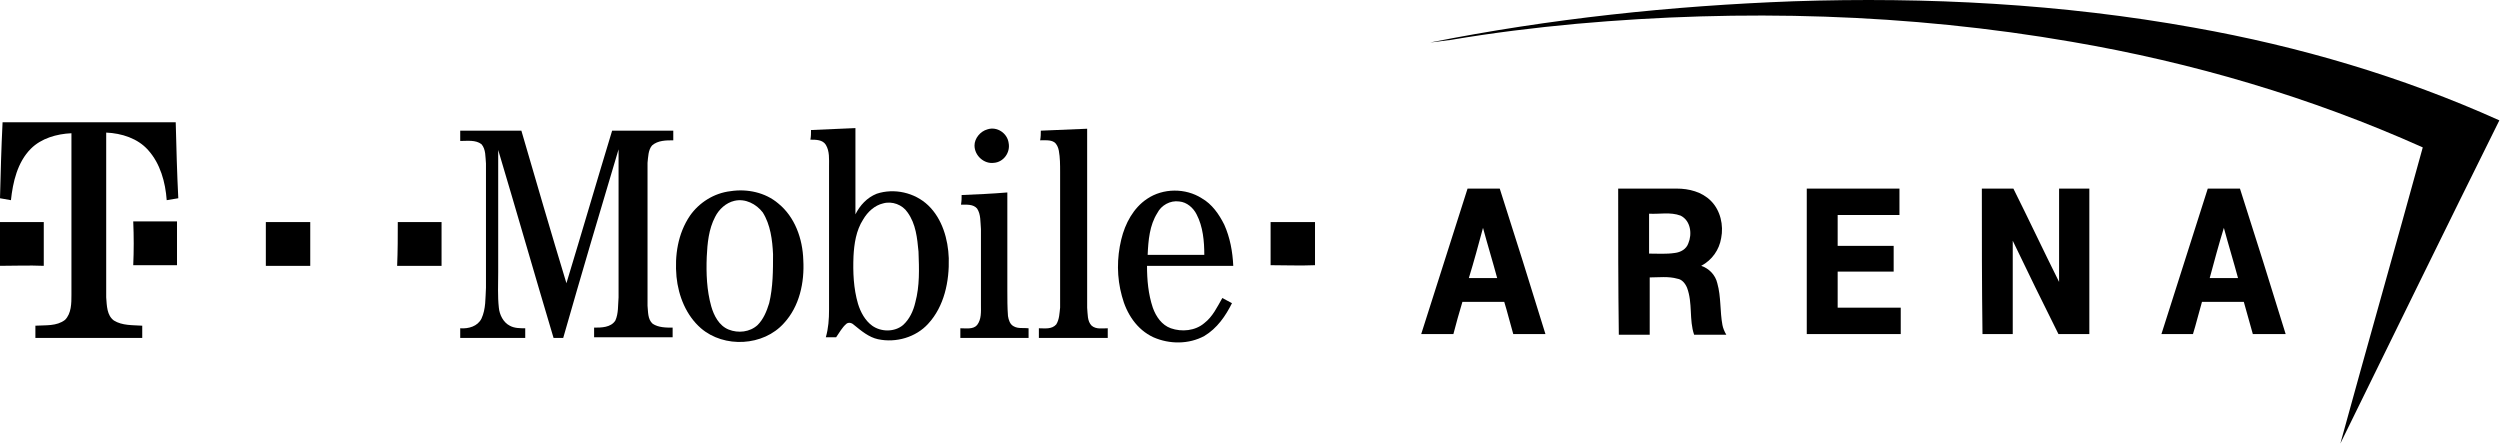
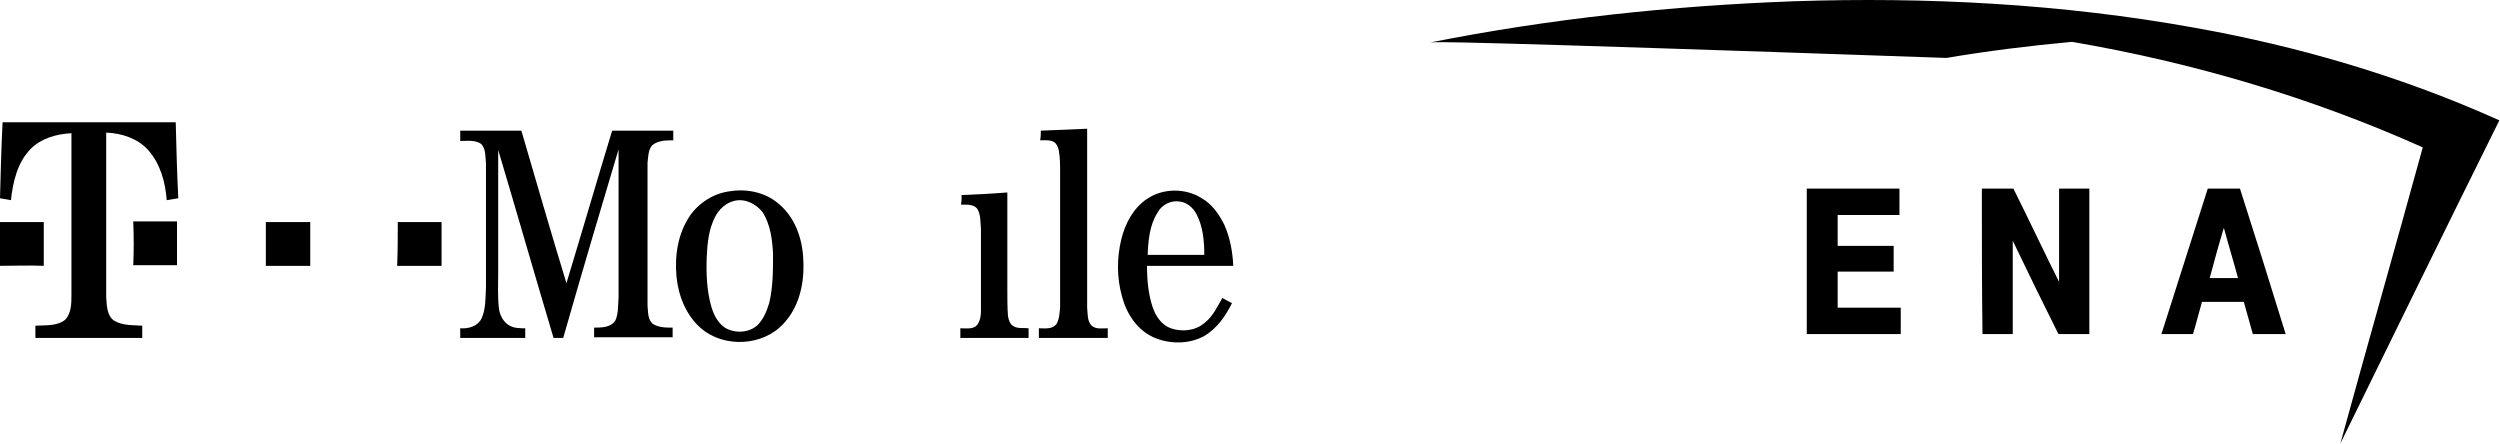
<svg xmlns="http://www.w3.org/2000/svg" version="1.1" id="Layer_1" x="0px" y="0px" viewBox="0 0 388.4 69" style="enable-background:new 0 0 388.4 69;" xml:space="preserve">
  <style type="text/css">
	.st0{fill-rule:evenodd;clip-rule:evenodd;}
</style>
  <g>
    <g>
-       <path class="st0" d="M222.2,6.6c18.6-3.7,37.5-5.7,56.4-6.4c20.8-0.7,41.8,0.4,62.3,4.1c16.3,2.9,32.3,7.6,47.4,14.4    c-8.3,16.7-16.5,33.5-24.7,50.2c4.2-15.3,8.6-30.7,12.8-46C359,15.1,340.6,9.7,321.9,6.5c-25.4-4.4-51.3-5.1-77-2.8    c-6.5,0.6-13,1.4-19.5,2.5C224.4,6.3,223.3,6.5,222.2,6.6L222.2,6.6z" />
-       <path class="st0" d="M228,29.3c1.7,0,3.3,0,5,0c2.4,7.5,4.8,15.1,7.1,22.6c-1.7,0-3.4,0-5,0c-0.5-1.7-0.9-3.4-1.4-5    c-2.2,0-4.3,0-6.5,0c-0.5,1.7-1,3.4-1.4,5c-1.7,0-3.3,0-5,0C223.2,44.4,225.6,36.8,228,29.3L228,29.3z M228.2,43.2    c1.5,0,2.9,0,4.4,0c-0.7-2.6-1.5-5.2-2.2-7.8C229.7,38,229,40.6,228.2,43.2L228.2,43.2z" />
-       <path class="st0" d="M251.4,29.3c3,0,6,0,9.1,0c1.9,0,3.9,0.5,5.3,1.9c1.5,1.5,2,3.8,1.6,5.8c-0.3,1.8-1.4,3.4-3.1,4.3    c1.2,0.4,2.2,1.4,2.5,2.7c0.6,2.1,0.4,4.4,0.8,6.5c0.1,0.5,0.3,1,0.6,1.5c-1.7,0-3.3,0-5,0c-0.8-2.3-0.2-4.9-1.1-7.3    c-0.3-0.7-0.8-1.3-1.5-1.4c-1.4-0.4-2.9-0.2-4.3-0.2c0,3,0,5.9,0,8.9c-1.6,0-3.2,0-4.8,0C251.4,44.4,251.4,36.8,251.4,29.3    L251.4,29.3z M256.2,33.2c0,2.1,0,4.1,0,6.2c1.3,0,2.7,0.1,4-0.1c0.9-0.1,1.8-0.6,2.1-1.5c0.6-1.4,0.4-3.5-1.2-4.3    C259.5,32.9,257.8,33.3,256.2,33.2L256.2,33.2z" />
+       <path class="st0" d="M222.2,6.6c18.6-3.7,37.5-5.7,56.4-6.4c20.8-0.7,41.8,0.4,62.3,4.1c16.3,2.9,32.3,7.6,47.4,14.4    c-8.3,16.7-16.5,33.5-24.7,50.2c4.2-15.3,8.6-30.7,12.8-46C359,15.1,340.6,9.7,321.9,6.5c-6.5,0.6-13,1.4-19.5,2.5C224.4,6.3,223.3,6.5,222.2,6.6L222.2,6.6z" />
      <path class="st0" d="M280.7,29.3c4.8,0,9.6,0,14.4,0c0,1.4,0,2.8,0,4.1c-3.2,0-6.4,0-9.6,0c0,1.6,0,3.2,0,4.8c2.9,0,5.8,0,8.7,0    c0,1.3,0,2.6,0,4c-2.9,0-5.8,0-8.7,0c0,1.9,0,3.7,0,5.6c3.3,0,6.5,0,9.8,0c0,1.4,0,2.8,0,4.1c-4.9,0-9.7,0-14.6,0    C280.7,44.4,280.7,36.8,280.7,29.3L280.7,29.3z" />
      <path class="st0" d="M307.9,29.3c1.6,0,3.3,0,4.9,0c2.4,4.8,4.7,9.7,7.1,14.5c0-4.8,0-9.7,0-14.5c1.6,0,3.1,0,4.7,0    c0,7.5,0,15.1,0,22.6c-1.6,0-3.2,0-4.8,0c-2.4-4.8-4.8-9.7-7.1-14.5c0,4.8,0,9.7,0,14.5c-1.6,0-3.1,0-4.7,0    C307.9,44.4,307.9,36.8,307.9,29.3L307.9,29.3z" />
      <path class="st0" d="M335.8,51.9c2.4-7.5,4.8-15.1,7.2-22.6c1.7,0,3.3,0,5,0c2.4,7.5,4.8,15.1,7.1,22.6c-1.7,0-3.4,0-5.1,0    c-0.5-1.7-0.9-3.3-1.4-5c-2.2,0-4.3,0-6.5,0c-0.5,1.7-0.9,3.4-1.4,5C339.1,51.9,337.5,51.9,335.8,51.9L335.8,51.9z M343.3,43.2    c1.5,0,2.9,0,4.4,0c-0.7-2.6-1.5-5.2-2.2-7.8C344.7,38,344,40.6,343.3,43.2L343.3,43.2z" />
    </g>
    <g>
      <path class="st0" d="M0,30.8C0.1,26.9,0.2,23,0.4,19c9,0,18,0,26.9,0c0.1,3.9,0.2,7.9,0.4,11.8c-0.6,0.1-1.2,0.2-1.8,0.3    c-0.2-2.8-1-5.7-2.9-7.8c-1.6-1.8-4.1-2.6-6.5-2.7c0,8.5,0,17,0,25.6c0.1,1.3,0.1,2.8,1.2,3.6c1.3,0.8,2.9,0.7,4.4,0.8    c0,0.6,0,1.3,0,1.9c-5.5,0-11.1,0-16.6,0c0-0.6,0-1.3,0-1.9c1.6-0.1,3.3,0.1,4.6-0.9c1-1,1-2.6,1-3.9c0-8.4,0-16.7,0-25.1    c-2.3,0.1-4.7,0.8-6.3,2.4c-2.1,2.1-2.8,5.2-3.1,8C1.2,31,0.6,30.9,0,30.8L0,30.8z" />
-       <path class="st0" d="M126,20.2c2.3-0.1,4.6-0.2,6.9-0.3c0,4.5,0,8.9,0,13.4c0.7-1.4,1.8-2.6,3.3-3.2c2.7-0.9,5.9-0.2,8,1.8    c2.2,2.1,3.1,5.3,3.2,8.2c0.1,3.6-0.7,7.5-3.2,10.2c-1.9,2.1-5,3-7.8,2.4c-1.4-0.3-2.6-1.3-3.7-2.2c-0.3-0.3-0.8-0.5-1.2-0.2    c-0.7,0.6-1.1,1.4-1.6,2.1c-0.5,0-1.1,0-1.6,0c0.4-1.4,0.5-2.8,0.5-4.3c0-7.4,0-14.8,0-22.2c0-1.2,0.1-2.4-0.5-3.4    c-0.5-0.8-1.5-0.8-2.4-0.8C126,21.2,126,20.7,126,20.2L126,20.2z M137.2,31.6c-1.3,0.3-2.4,1.3-3.1,2.5c-1.1,1.7-1.4,3.8-1.5,5.7    c-0.1,2.5,0,5,0.7,7.4c0.4,1.3,1.1,2.6,2.2,3.4c1.4,1,3.5,1,4.8-0.1c1-0.9,1.6-2.2,1.9-3.5c0.7-2.6,0.6-5.2,0.5-7.9    c-0.2-2.1-0.4-4.3-1.7-6.1C140.2,31.8,138.6,31.2,137.2,31.6L137.2,31.6z" />
-       <path class="st0" d="M153.4,20.1c1.5-0.5,3.1,0.6,3.3,2.1c0.3,1.5-0.8,3-2.3,3.1c-1.5,0.2-3-1.1-3-2.7    C151.4,21.5,152.3,20.4,153.4,20.1L153.4,20.1z" />
      <path class="st0" d="M161.7,20.3c2.4-0.1,4.8-0.2,7.2-0.3c0,9.3,0,18.6,0,27.8c0.1,1,0,2.1,0.7,2.8c0.7,0.6,1.7,0.4,2.5,0.4    c0,0.5,0,1,0,1.5c-3.6,0-7.1,0-10.7,0c0-0.5,0-1,0-1.5c0.9,0,2,0.2,2.7-0.6c0.5-0.8,0.5-1.8,0.6-2.6c0-7,0-14.1,0-21.1    c0-1.1,0-2.2-0.2-3.3c-0.1-0.5-0.3-1-0.7-1.3c-0.6-0.4-1.5-0.3-2.2-0.3C161.7,21.2,161.7,20.8,161.7,20.3L161.7,20.3z" />
      <path class="st0" d="M71.5,20.3c3.2,0,6.3,0,9.5,0c2.3,7.9,4.6,15.8,7,23.7c2.4-7.9,4.7-15.8,7.1-23.7c3.2,0,6.3,0,9.5,0    c0,0.5,0,1,0,1.5c-1.1,0-2.4,0-3.3,0.8c-0.6,0.7-0.6,1.8-0.7,2.7c0,7.4,0,14.8,0,22.2c0.1,0.9,0,2.1,0.8,2.8    c0.9,0.6,2.1,0.6,3.1,0.6c0,0.5,0,1,0,1.5c-4.1,0-8.1,0-12.2,0c0-0.5,0-1,0-1.5c1.1,0,2.6,0,3.3-1.1c0.5-1.1,0.4-2.4,0.5-3.6    c0-7.7,0-15.3,0-23c-2.9,9.7-5.8,19.5-8.6,29.3c-0.5,0-1,0-1.5,0c-2.9-9.7-5.7-19.5-8.6-29.2c0,6.3,0,12.6,0,19    c0,1.8-0.1,3.7,0.1,5.5c0.1,1.1,0.7,2.3,1.7,2.8c0.7,0.4,1.6,0.4,2.4,0.4c0,0.5,0,1,0,1.5c-3.4,0-6.7,0-10.1,0c0-0.5,0-1,0-1.5    c1.3,0.1,2.7-0.3,3.3-1.5c0.7-1.5,0.6-3.2,0.7-4.8c0-6.4,0-12.9,0-19.3c-0.1-1,0-2.2-0.7-3c-0.9-0.7-2.2-0.5-3.3-0.5    C71.5,21.3,71.5,20.8,71.5,20.3L71.5,20.3z" />
      <path class="st0" d="M113.5,29.7c2.6-0.4,5.4,0.2,7.4,1.9c2.6,2.1,3.8,5.5,3.9,8.8c0.2,3.5-0.6,7.2-3,9.8    c-3.2,3.6-9.3,3.9-12.9,0.8c-2.3-2-3.5-5-3.8-8c-0.3-3.3,0.2-6.7,2.1-9.5C108.6,31.5,110.9,30,113.5,29.7L113.5,29.7z M114.1,31.2    c-1.3,0.3-2.4,1.3-3,2.5c-1,1.9-1.2,4.1-1.3,6.2c-0.1,2.6,0,5.2,0.7,7.7c0.4,1.4,1.2,3,2.7,3.6c1.5,0.6,3.3,0.4,4.5-0.7    c0.9-0.9,1.4-2.1,1.8-3.4c0.6-2.5,0.6-5.1,0.6-7.6c-0.1-2.2-0.4-4.6-1.6-6.5C117.5,31.7,115.8,30.8,114.1,31.2L114.1,31.2z" />
      <path class="st0" d="M178.2,30.9c2.5-1.7,6-1.7,8.5-0.1c1.6,0.9,2.7,2.5,3.5,4.1c0.9,2,1.3,4.2,1.4,6.4c-4.5,0-8.9,0-13.4,0    c0,2.2,0.2,4.4,0.9,6.5c0.5,1.4,1.4,2.7,2.8,3.2c1.7,0.6,3.8,0.4,5.2-0.8c1.3-1,2-2.5,2.8-3.9c0.5,0.3,1,0.5,1.5,0.8    c-1,2-2.3,3.9-4.3,5.1c-2.4,1.3-5.4,1.3-7.9,0.2c-2.6-1.2-4.2-3.7-4.9-6.4c-0.8-2.9-0.8-5.9-0.1-8.8    C174.8,34.7,176.1,32.3,178.2,30.9L178.2,30.9z M179.8,33.1c-1.2,1.9-1.4,4.2-1.5,6.5c2.9,0,5.9,0,8.8,0c0-2.1-0.2-4.4-1.2-6.3    c-0.5-1-1.5-1.9-2.7-2C181.8,31.1,180.4,31.9,179.8,33.1L179.8,33.1z" />
      <path class="st0" d="M149.4,30.3c2.4-0.1,4.7-0.2,7.1-0.4c0,5.1,0,10.1,0,15.2c0,1.3,0,2.7,0.1,4c0.1,0.6,0.3,1.3,0.9,1.6    c0.7,0.4,1.5,0.2,2.3,0.3c0,0.5,0,1,0,1.5c-3.5,0-7.1,0-10.6,0c0-0.5,0-1,0-1.5c0.9,0,2,0.2,2.6-0.5c0.7-0.9,0.6-2.1,0.6-3.1    c0-3.9,0-7.9,0-11.8c-0.1-1.1,0-2.3-0.6-3.2c-0.6-0.7-1.6-0.6-2.5-0.6C149.4,31.2,149.4,30.8,149.4,30.3L149.4,30.3z" />
      <path class="st0" d="M0,34.5c2.3,0,4.6,0,6.8,0c0,2.3,0,4.5,0,6.8c-2.3-0.1-4.6,0-6.9,0C0,39,0,36.7,0,34.5L0,34.5z" />
      <path class="st0" d="M20.7,34.4c2.3,0,4.6,0,6.8,0c0,2.3,0,4.5,0,6.8c-2.3,0-4.6,0-6.8,0C20.8,39,20.8,36.7,20.7,34.4L20.7,34.4z" />
      <path class="st0" d="M41.3,34.5c2.3,0,4.6,0,6.9,0c0,2.3,0,4.5,0,6.8c-2.3,0-4.6,0-6.9,0C41.3,39,41.3,36.7,41.3,34.5L41.3,34.5z" />
      <path class="st0" d="M61.8,34.5c2.3,0,4.6,0,6.8,0c0,2.3,0,4.5,0,6.8c-2.3,0-4.6,0-6.9,0C61.8,39,61.8,36.7,61.8,34.5L61.8,34.5z" />
-       <path class="st0" d="M197.4,34.5c2.3,0,4.6,0,6.9,0c0,2.2,0,4.5,0,6.7c-2.3,0.1-4.6,0-6.9,0C197.4,39,197.4,36.7,197.4,34.5    L197.4,34.5z" />
    </g>
  </g>
</svg>